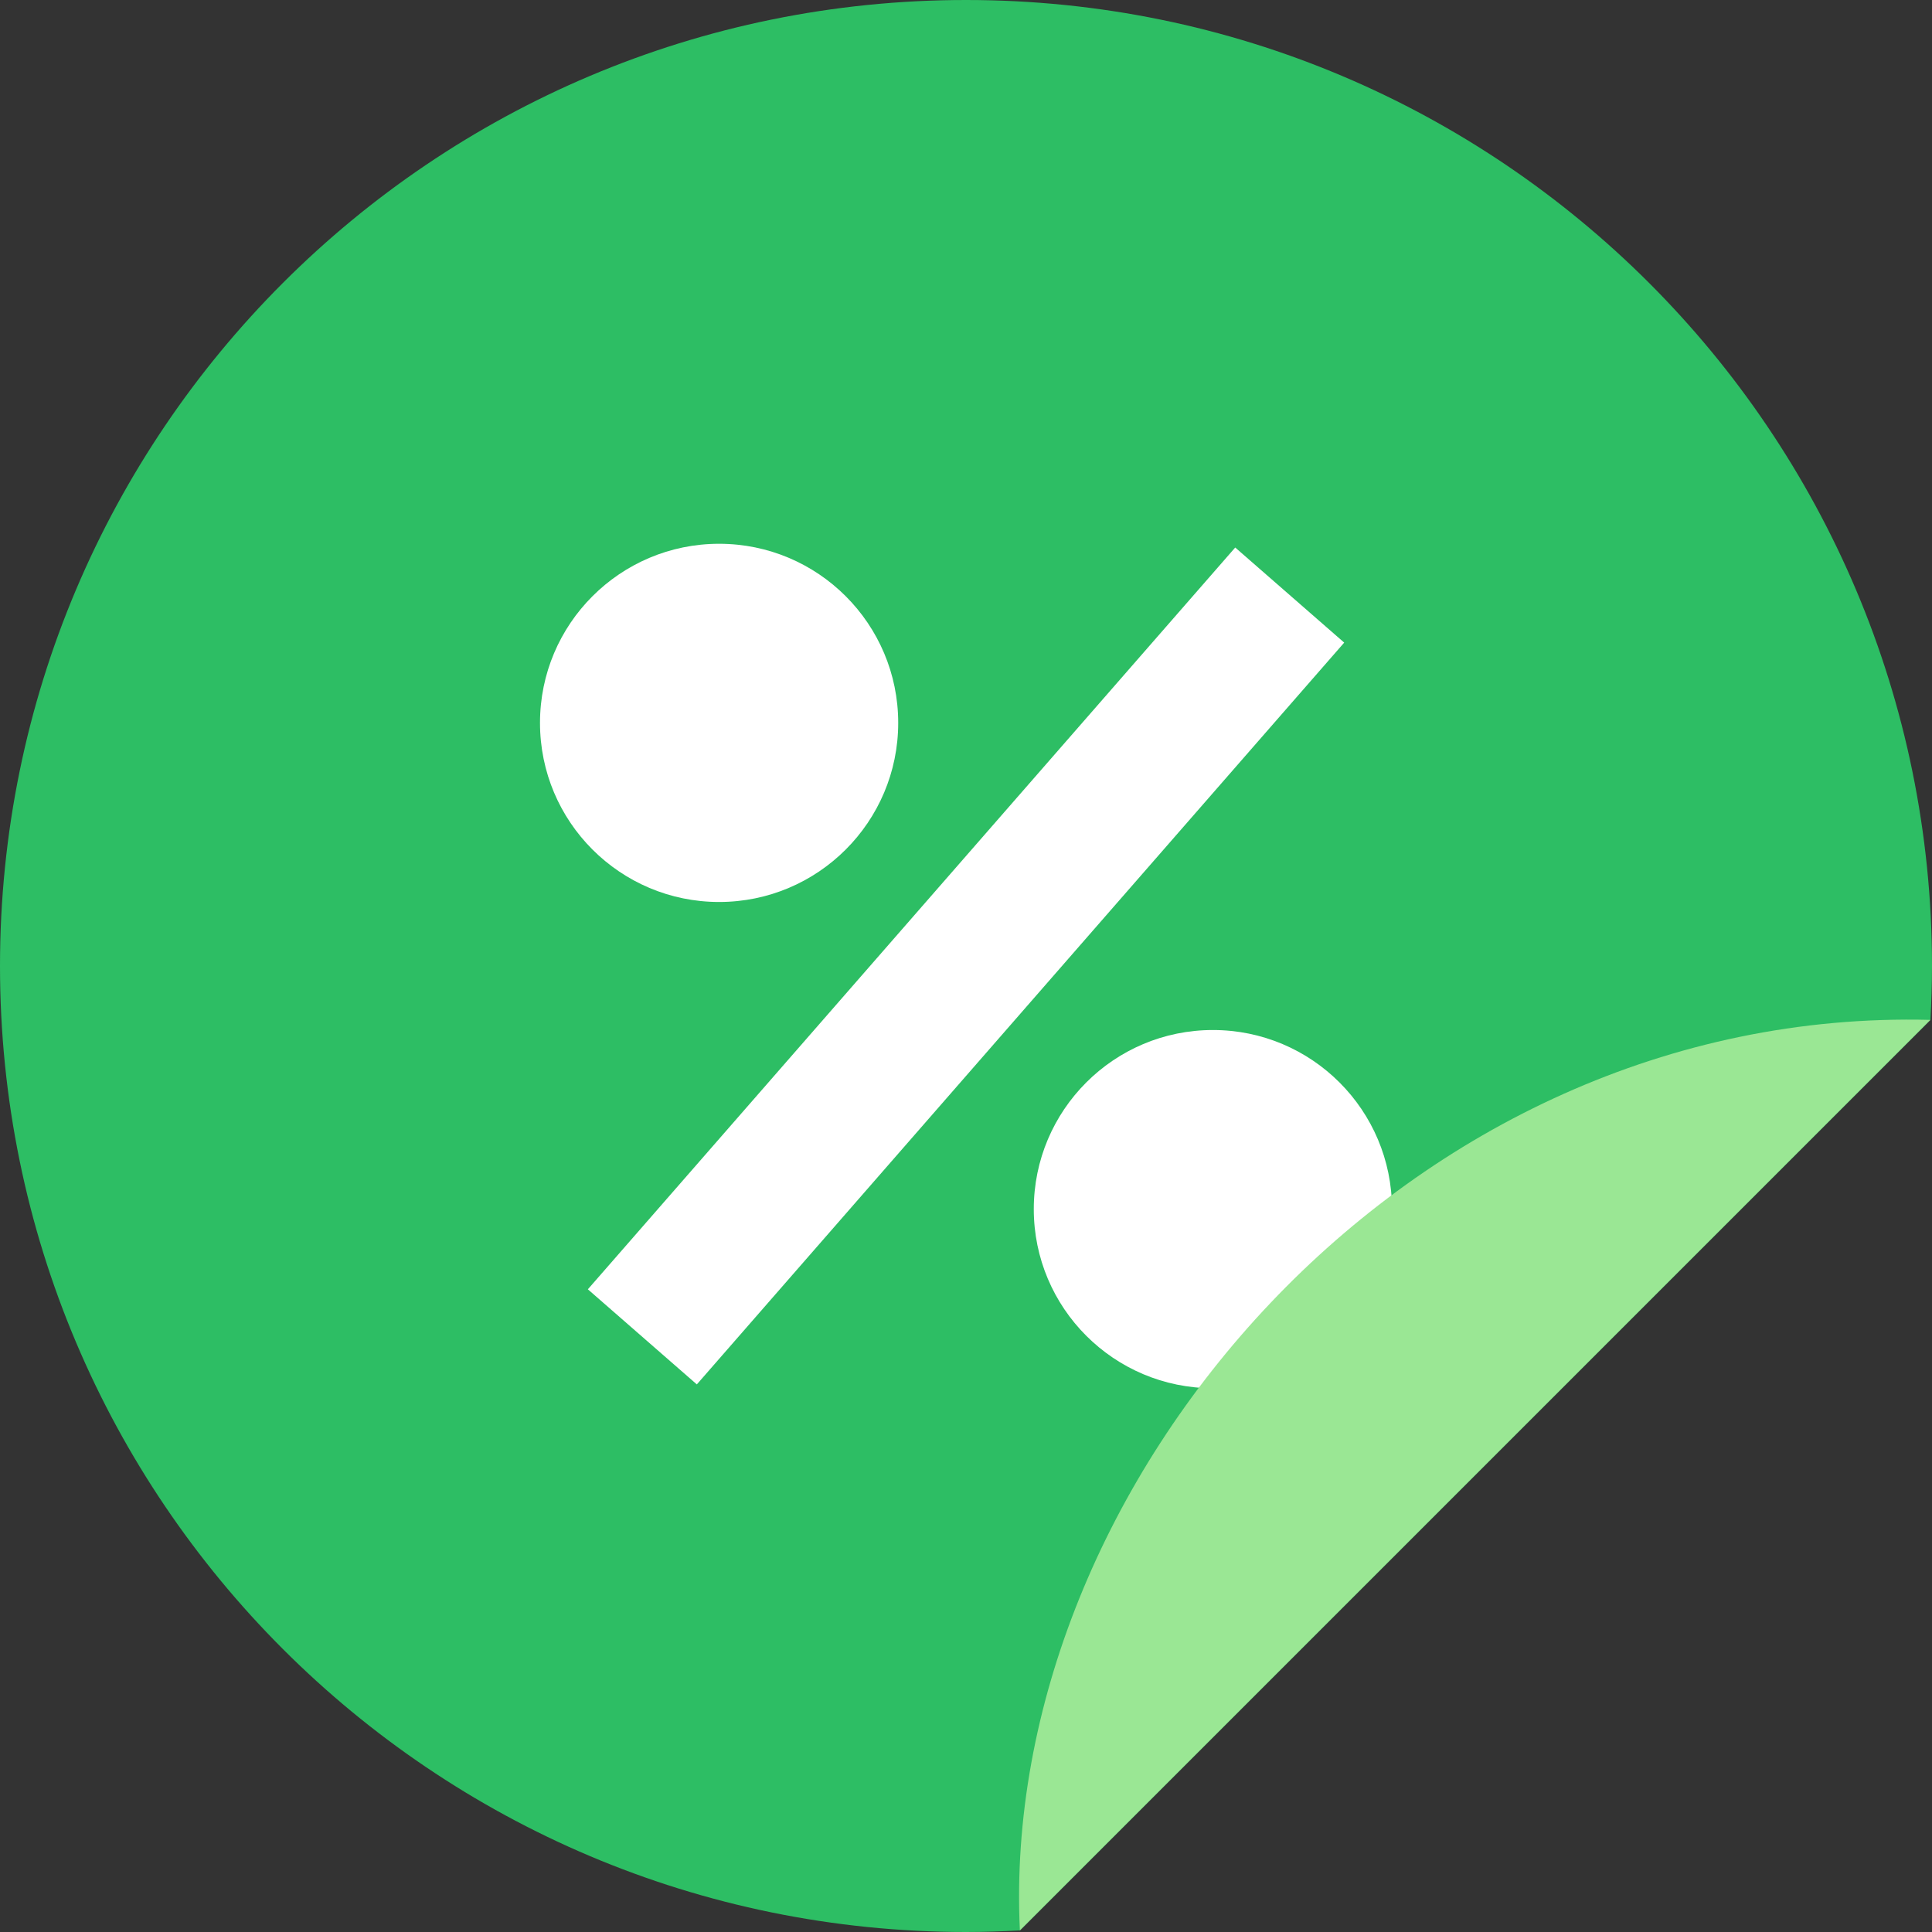
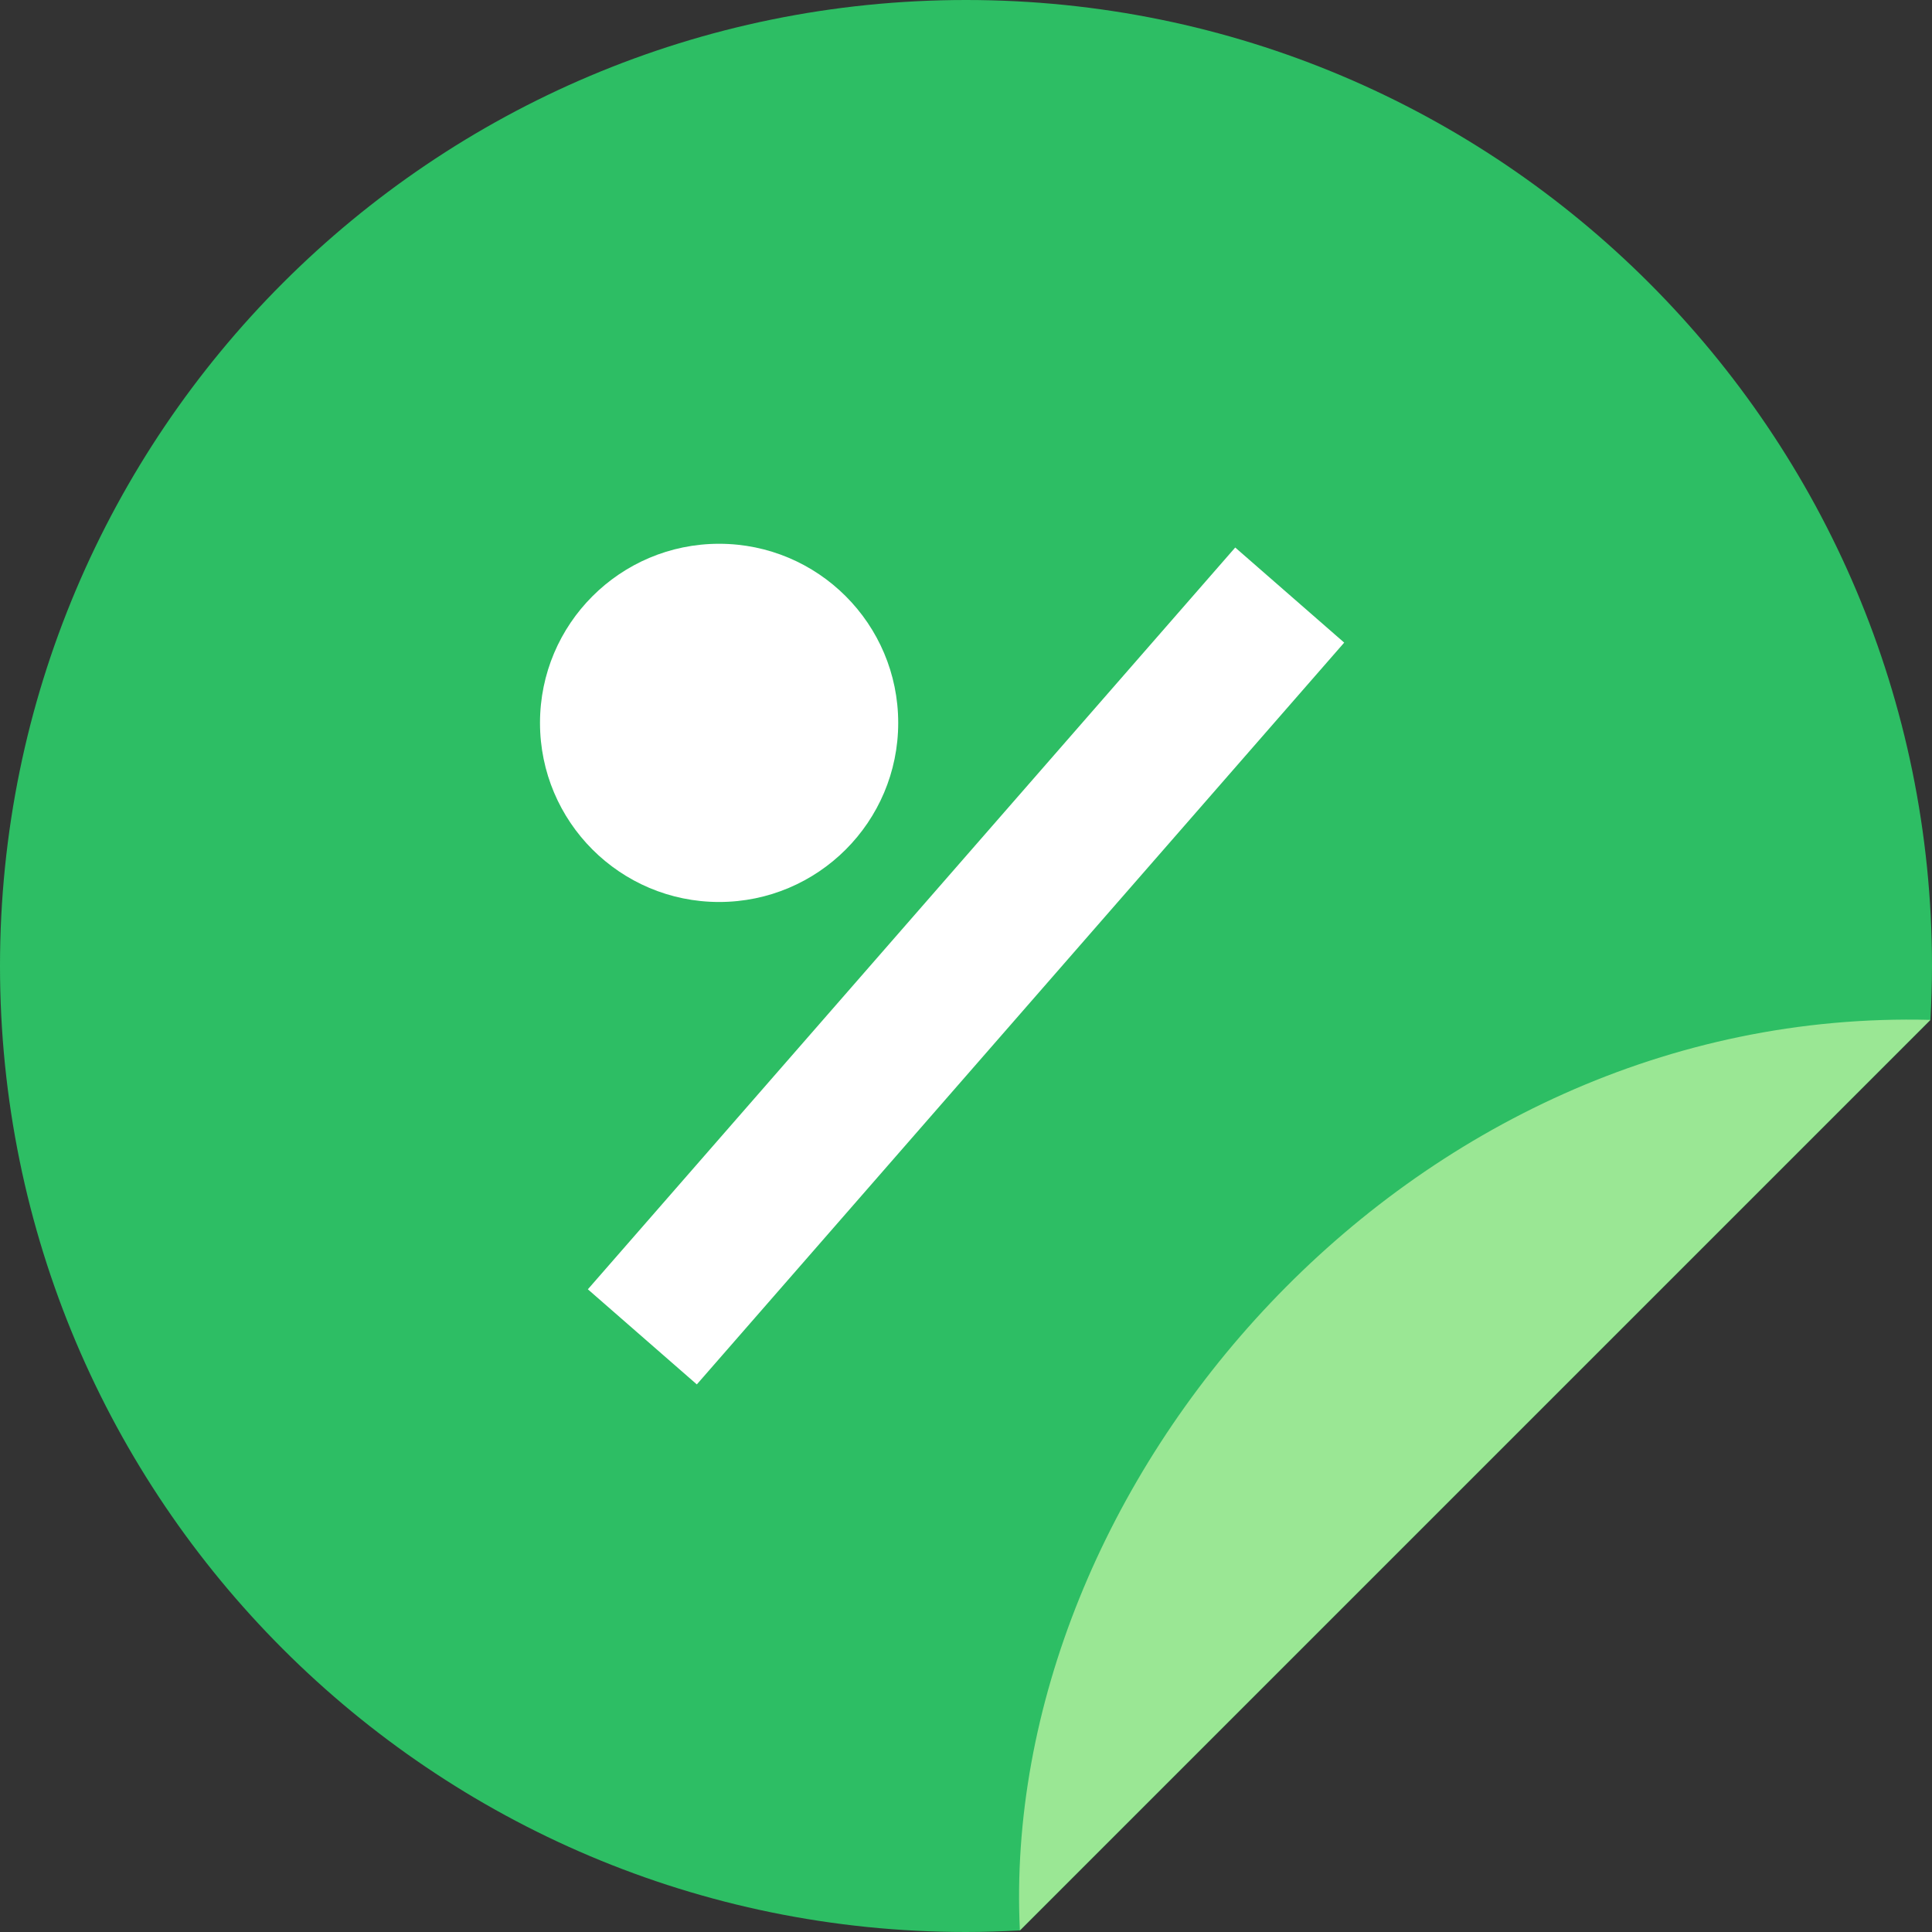
<svg xmlns="http://www.w3.org/2000/svg" width="260" height="260" viewBox="0 0 260 260" fill="none">
  <rect x="0" y="0" width="260" height="260" fill="#333333" stroke="none" />
  <g clip-path="url(#clip0_11281_119269)">
-     <path d="M137.252 259.789L259.789 137.252C259.916 134.849 260 132.431 260 130C260 58.198 201.802 0 130 0C58.198 0 0 58.198 0 130C0 201.802 58.198 260 130 260C132.431 260 134.849 259.916 137.252 259.789Z" fill="#2DBE64" />
-     <path d="M163.225 186.82C176.537 186.82 187.328 176.029 187.328 162.718C187.328 149.406 176.537 138.615 163.225 138.615C149.913 138.615 139.122 149.406 139.122 162.718C139.122 176.029 149.913 186.82 163.225 186.82Z" fill="white" />
+     <path d="M137.252 259.789L259.789 137.252C259.916 134.849 260 132.431 260 130C260 58.198 201.802 0 130 0C58.198 0 0 58.198 0 130C0 201.802 58.198 260 130 260C132.431 260 134.849 259.916 137.252 259.789" fill="#2DBE64" />
    <path d="M96.774 121.385C110.086 121.385 120.877 110.594 120.877 97.282C120.877 83.971 110.086 73.179 96.774 73.179C83.463 73.179 72.671 83.971 72.671 97.282C72.671 110.594 83.463 121.385 96.774 121.385Z" fill="white" />
    <path d="M259.787 137.252C189.179 135.425 134.368 199.863 137.25 259.789L259.787 137.252Z" fill="#9AE794" />
    <path d="M180.896 86.481L166.231 73.683L79.112 173.509L93.776 186.307L180.896 86.481Z" fill="white" />
  </g>
  <defs>
    <clipPath id="clip0_11281_119269">
      <rect width="260" height="260" fill="white" />
    </clipPath>
  </defs>
</svg>